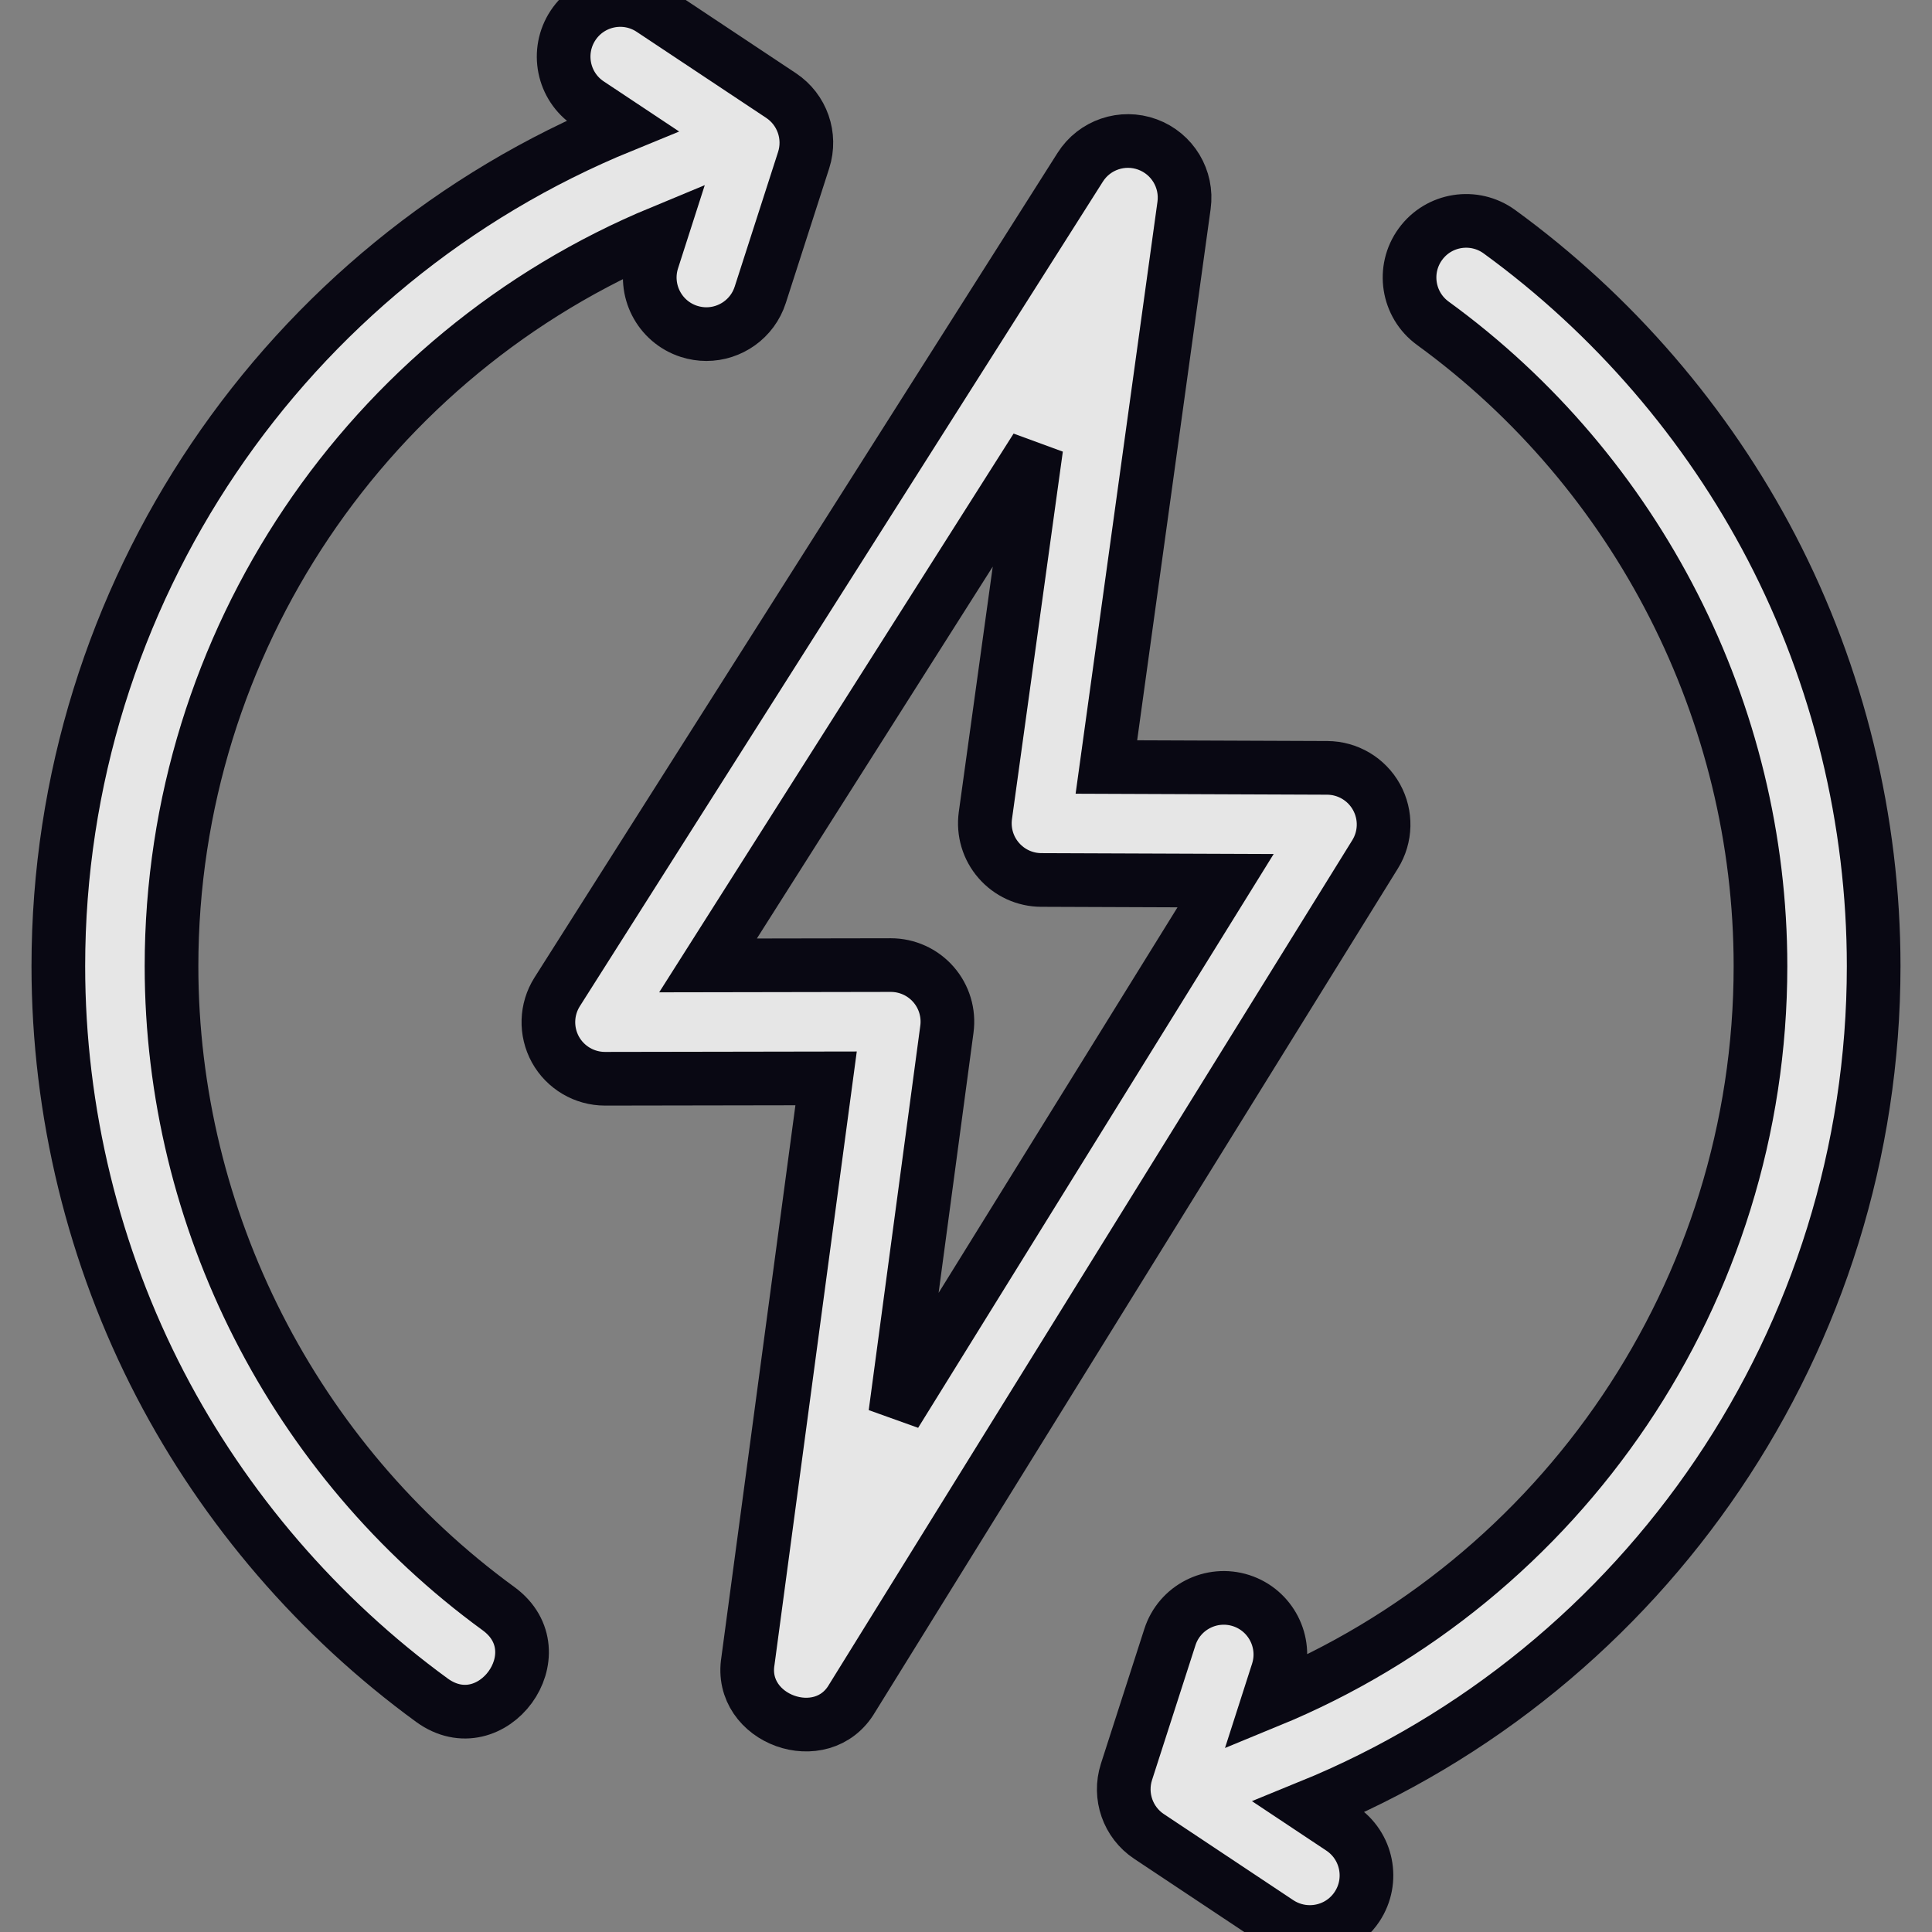
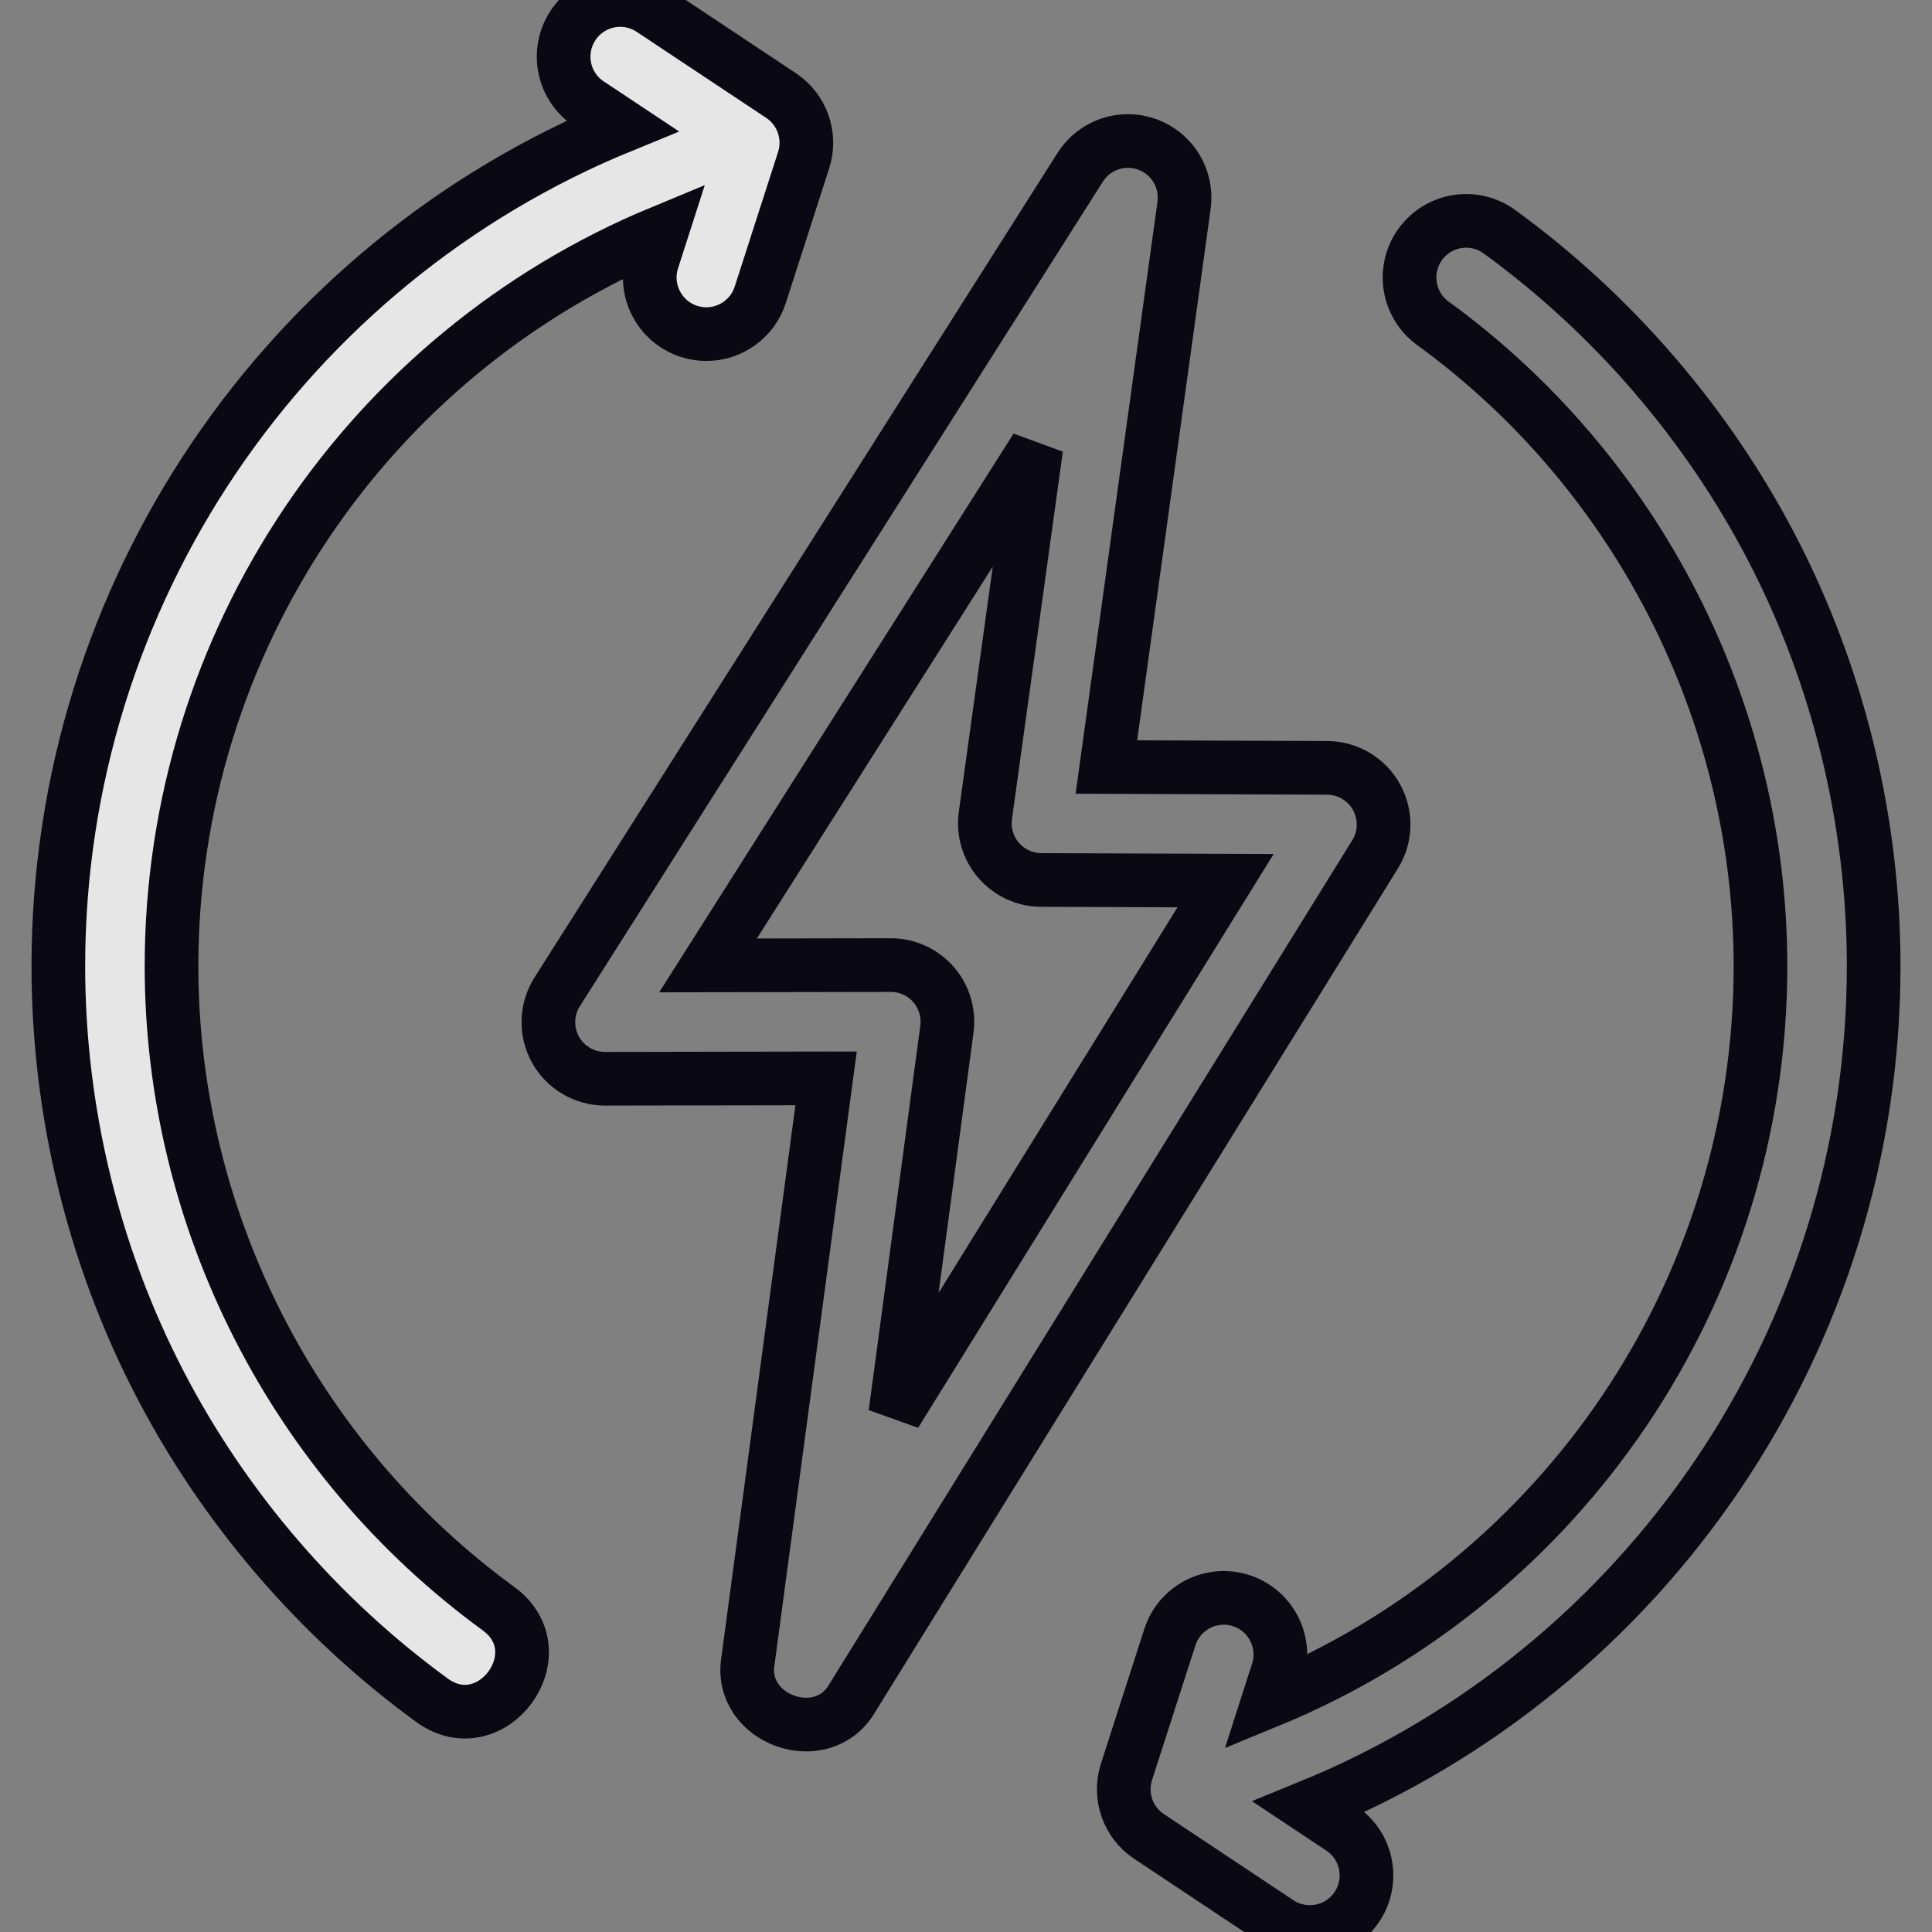
<svg xmlns="http://www.w3.org/2000/svg" width="36" height="36" viewBox="0 0 36 36" fill="none">
  <rect x="0" y="0" width="36" height="36" fill="#808080" stroke="none" />
  <g clip-path="url(#clip0_134_889)">
    <path d="M9.292 29.977C5.475 27.196 3.196 22.72 3.196 18.003C3.196 11.958 6.865 6.587 12.326 4.325L12.158 4.848C11.98 5.402 12.284 5.996 12.839 6.175C12.946 6.209 13.055 6.226 13.162 6.226C13.608 6.226 14.022 5.941 14.166 5.494L14.975 2.983C15.119 2.533 14.948 2.043 14.555 1.781L12.141 0.177C11.656 -0.146 11.002 -0.014 10.679 0.471C10.357 0.956 10.488 1.611 10.973 1.933L11.593 2.345C5.312 4.912 1.087 11.069 1.087 18.003C1.087 20.714 1.744 23.409 2.987 25.799C4.189 28.11 5.94 30.144 8.05 31.682C9.164 32.489 10.405 30.795 9.292 29.977Z" fill="white" fill-opacity="0.8" />
-     <path d="M34.913 18.003C34.913 15.291 34.255 12.593 33.011 10.203C31.807 7.89 30.053 5.855 27.94 4.318C27.469 3.975 26.809 4.079 26.467 4.55C26.124 5.021 26.228 5.681 26.699 6.024C30.522 8.804 32.804 13.283 32.804 18.003C32.804 24.061 29.115 29.448 23.631 31.7L23.807 31.152C23.985 30.598 23.68 30.004 23.126 29.825C22.572 29.647 21.977 29.951 21.799 30.506L20.99 33.017C20.846 33.467 21.017 33.958 21.41 34.219L23.823 35.824C24.003 35.943 24.206 36 24.407 36C24.748 36 25.083 35.835 25.286 35.529C25.608 35.044 25.477 34.39 24.991 34.067L24.391 33.668C30.68 31.105 34.913 24.939 34.913 18.003Z" fill="white" fill-opacity="0.8" />
-     <path d="M25.649 14.852C25.464 14.518 25.113 14.31 24.731 14.308L20.616 14.292L22.063 3.827C22.131 3.335 21.847 2.863 21.381 2.692C20.915 2.521 20.393 2.698 20.128 3.117L10.382 18.482C10.176 18.807 10.164 19.218 10.349 19.556C10.535 19.892 10.889 20.101 11.273 20.101H11.275L15.393 20.094L13.937 30.95C13.758 32.039 15.318 32.605 15.878 31.645L25.623 15.919C25.825 15.594 25.834 15.186 25.649 14.852ZM16.683 26.342L17.644 19.178C17.685 18.876 17.593 18.571 17.392 18.342C17.192 18.114 16.903 17.983 16.599 17.983H16.597L13.193 17.989L19.309 8.347L18.361 15.198C18.32 15.499 18.41 15.804 18.61 16.033C18.809 16.263 19.098 16.396 19.402 16.397L22.837 16.41L16.683 26.342Z" fill="white" fill-opacity="0.8" />
    <path d="M9.292 29.977C5.475 27.196 3.196 22.72 3.196 18.003C3.196 11.958 6.865 6.587 12.326 4.325L12.158 4.848C11.98 5.402 12.284 5.996 12.839 6.175C12.946 6.209 13.055 6.226 13.162 6.226C13.608 6.226 14.022 5.941 14.166 5.494L14.975 2.983C15.119 2.533 14.948 2.043 14.555 1.781L12.141 0.177C11.656 -0.146 11.002 -0.014 10.679 0.471C10.357 0.956 10.488 1.611 10.973 1.933L11.593 2.345C5.312 4.912 1.087 11.069 1.087 18.003C1.087 20.714 1.744 23.409 2.987 25.799C4.189 28.11 5.94 30.144 8.05 31.682C9.164 32.489 10.405 30.795 9.292 29.977Z" stroke="#090813" />
    <path d="M34.913 18.003C34.913 15.291 34.255 12.593 33.011 10.203C31.807 7.89 30.053 5.855 27.94 4.318C27.469 3.975 26.809 4.079 26.467 4.55C26.124 5.021 26.228 5.681 26.699 6.024C30.522 8.804 32.804 13.283 32.804 18.003C32.804 24.061 29.115 29.448 23.631 31.7L23.807 31.152C23.985 30.598 23.68 30.004 23.126 29.825C22.572 29.647 21.977 29.951 21.799 30.506L20.99 33.017C20.846 33.467 21.017 33.958 21.41 34.219L23.823 35.824C24.003 35.943 24.206 36 24.407 36C24.748 36 25.083 35.835 25.286 35.529C25.608 35.044 25.477 34.39 24.991 34.067L24.391 33.668C30.68 31.105 34.913 24.939 34.913 18.003Z" stroke="#090813" />
    <path d="M25.649 14.852C25.464 14.518 25.113 14.31 24.731 14.308L20.616 14.292L22.063 3.827C22.131 3.335 21.847 2.863 21.381 2.692C20.915 2.521 20.393 2.698 20.128 3.117L10.382 18.482C10.176 18.807 10.164 19.218 10.349 19.556C10.535 19.892 10.889 20.101 11.273 20.101H11.275L15.393 20.094L13.937 30.95C13.758 32.039 15.318 32.605 15.878 31.645L25.623 15.919C25.825 15.594 25.834 15.186 25.649 14.852ZM16.683 26.342L17.644 19.178C17.685 18.876 17.593 18.571 17.392 18.342C17.192 18.114 16.903 17.983 16.599 17.983H16.597L13.193 17.989L19.309 8.347L18.361 15.198C18.32 15.499 18.41 15.804 18.61 16.033C18.809 16.263 19.098 16.396 19.402 16.397L22.837 16.41L16.683 26.342Z" stroke="#090813" />
  </g>
  <defs>
    <clipPath id="clip0_134_889">
      <rect width="36" height="36" fill="white" />
    </clipPath>
  </defs>
</svg>